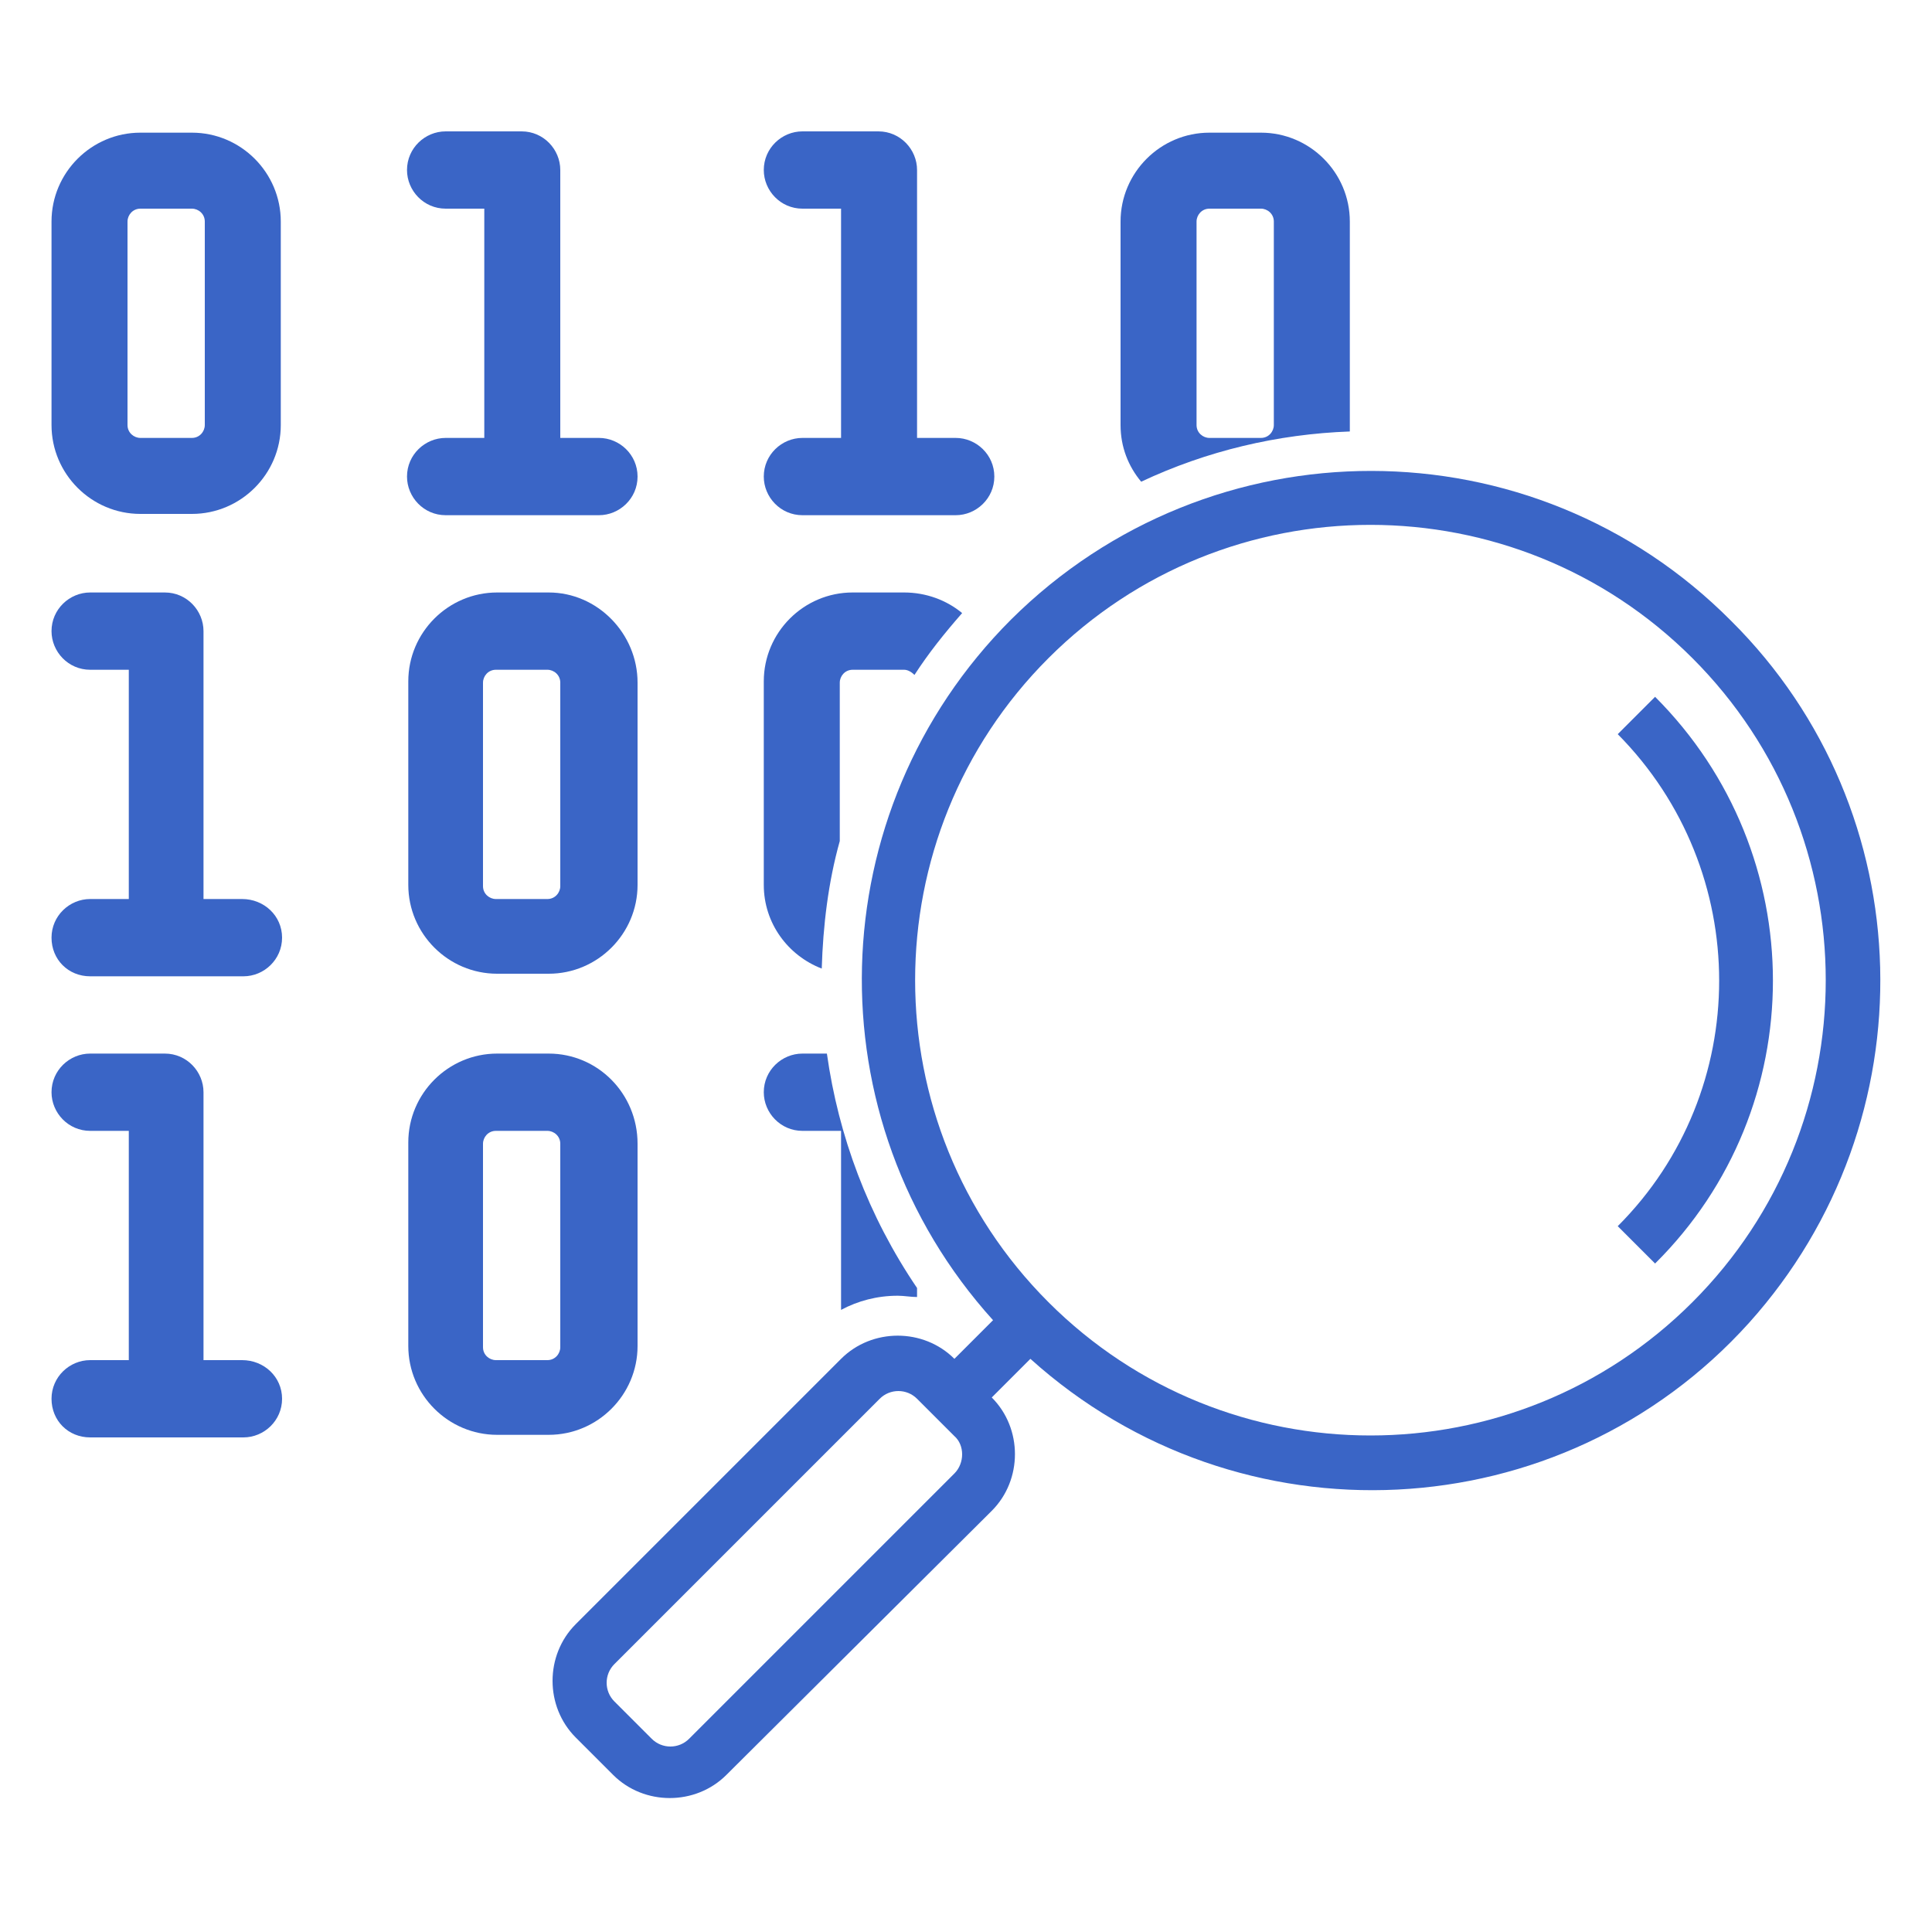
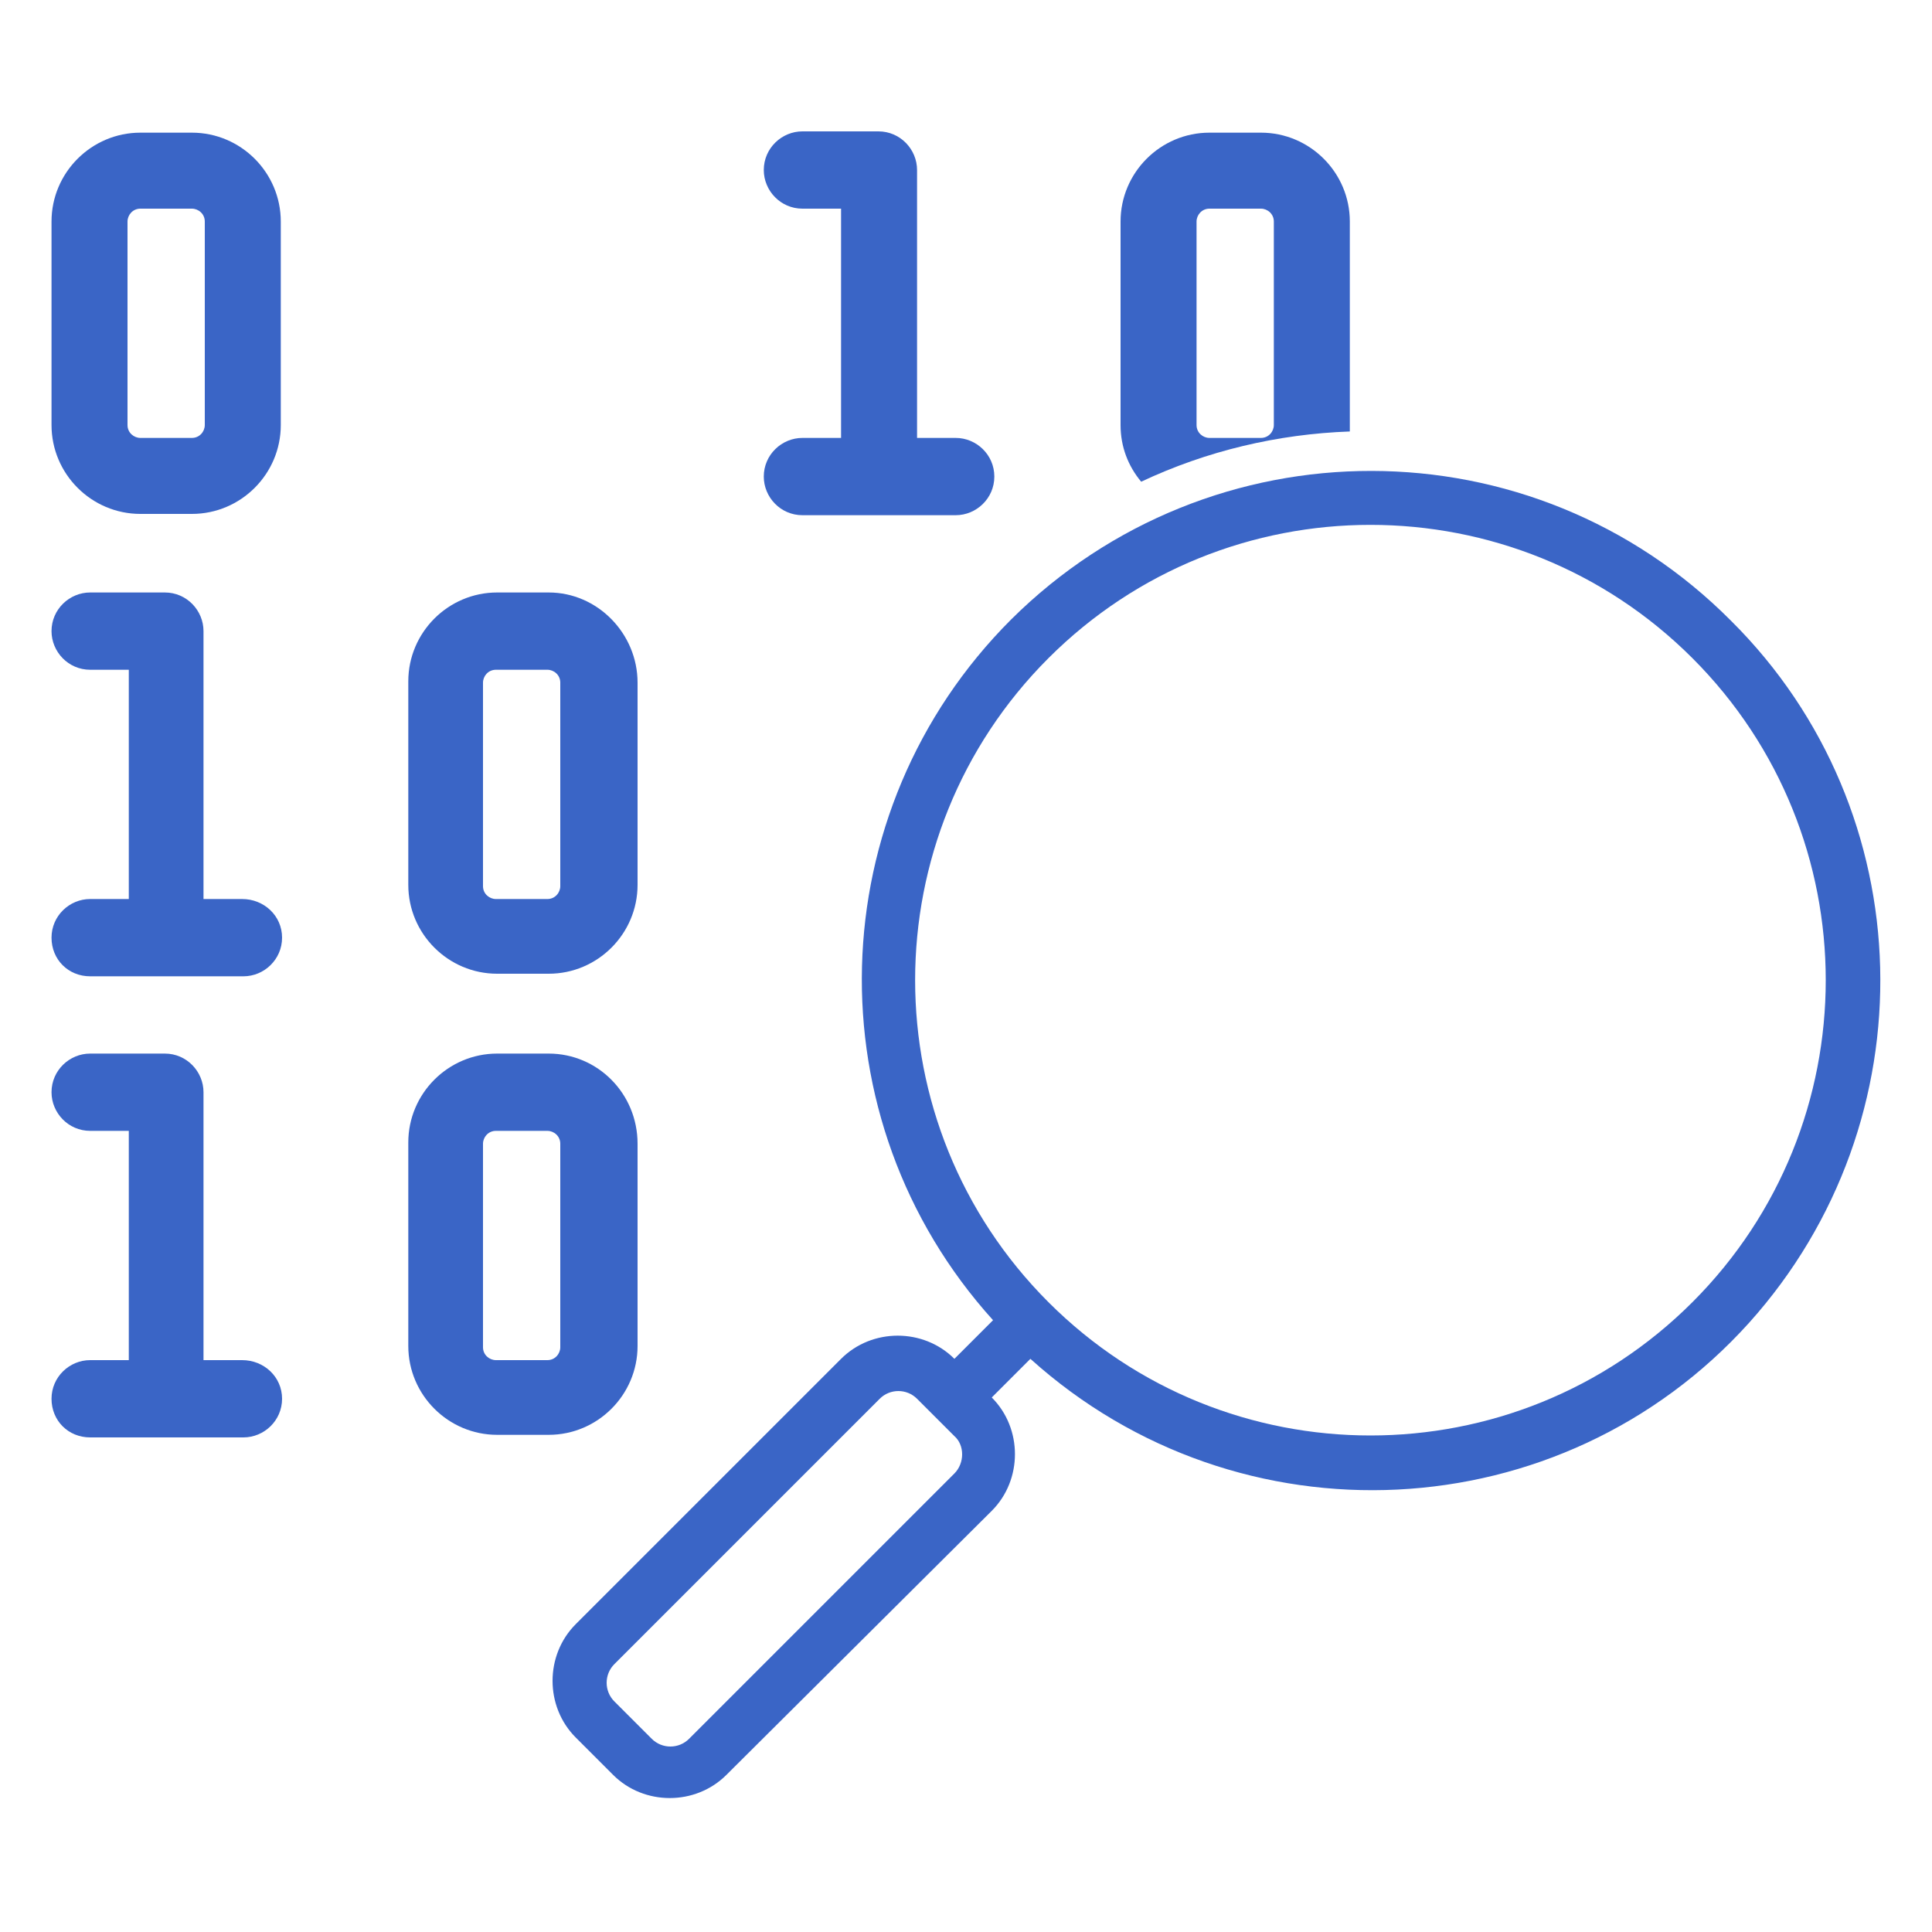
<svg xmlns="http://www.w3.org/2000/svg" version="1.1" id="Layer_1" x="0px" y="0px" viewBox="0 0 150 150" style="enable-background:new 0 0 150 150;" xml:space="preserve">
  <style type="text/css">
	.st0{fill:#3A65C6;}
</style>
  <g>
    <g>
      <path class="st0" d="M42.6,81.8h-4c-3.8,0-6.9,3.1-6.9,6.9v15.8c0,3.8,3.1,6.9,6.9,6.9h4c3.8,0,6.9-3.1,6.9-6.9V88.8    C49.5,84.9,46.4,81.8,42.6,81.8L42.6,81.8z M43.5,104.6c0,0.5-0.4,1-1,1h-4c-0.5,0-1-0.4-1-1V88.8c0-0.5,0.4-1,1-1h4    c0.5,0,1,0.4,1,1V104.6z" />
      <path class="st0" d="M18.8,105.6h-3V84.8c0-1.6-1.3-3-3-3H7c-1.6,0-3,1.3-3,3c0,1.6,1.3,3,3,3h3v17.8H7c-1.6,0-3,1.3-3,3    s1.3,3,3,3h11.9c1.6,0,3-1.3,3-3S20.5,105.6,18.8,105.6L18.8,105.6z" />
      <path class="st0" d="M42.6,46h-4c-3.8,0-6.9,3.1-6.9,6.9v15.8c0,3.8,3.1,6.9,6.9,6.9h4c3.8,0,6.9-3.1,6.9-6.9V53    C49.5,49.2,46.4,46,42.6,46L42.6,46z M43.5,68.8c0,0.5-0.4,1-1,1h-4c-0.5,0-1-0.4-1-1V53c0-0.5,0.4-1,1-1h4c0.5,0,1,0.4,1,1V68.8z    " />
      <path class="st0" d="M18.8,69.8h-3V49c0-1.6-1.3-3-3-3H7c-1.6,0-3,1.3-3,3c0,1.6,1.3,3,3,3h3v17.8H7c-1.6,0-3,1.3-3,3s1.3,3,3,3    h11.9c1.6,0,3-1.3,3-3S20.5,69.8,18.8,69.8L18.8,69.8z" />
      <path class="st0" d="M14.9,10.3h-4c-3.8,0-6.9,3.1-6.9,6.9V33c0,3.8,3.1,6.9,6.9,6.9h4c3.8,0,6.9-3.1,6.9-6.9V17.2    C21.8,13.4,18.7,10.3,14.9,10.3L14.9,10.3z M15.9,33c0,0.5-0.4,1-1,1h-4c-0.5,0-1-0.4-1-1V17.2c0-0.5,0.4-1,1-1h4c0.5,0,1,0.4,1,1    V33z" />
-       <path class="st0" d="M46.5,34h-3V13.2c0-1.6-1.3-3-3-3h-5.9c-1.6,0-3,1.3-3,3c0,1.6,1.3,3,3,3h3V34h-3c-1.6,0-3,1.3-3,3    c0,1.6,1.3,3,3,3h11.9c1.6,0,3-1.3,3-3S48.1,34,46.5,34L46.5,34z" />
      <path class="st0" d="M74.2,34h-3V13.2c0-1.6-1.3-3-3-3h-5.9c-1.6,0-3,1.3-3,3c0,1.6,1.3,3,3,3h3V34h-3c-1.6,0-3,1.3-3,3    c0,1.6,1.3,3,3,3h11.9c1.6,0,3-1.3,3-3S75.8,34,74.2,34L74.2,34z" />
    </g>
    <path class="st0" d="M104.8,33.5c0-0.2,0-0.4,0-0.5V17.2c0-3.8-3.1-6.9-6.9-6.9h-4c-3.8,0-6.9,3.1-6.9,6.9V33   c0,1.7,0.6,3.2,1.6,4.4C93.7,35,99.2,33.7,104.8,33.5z M92.9,17.2c0-0.5,0.4-1,1-1h4c0.5,0,1,0.4,1,1V33c0,0.5-0.4,1-1,1h-4   c-0.5,0-1-0.4-1-1V17.2z" />
    <g>
      <g>
        <path class="st0" d="M134.4,48.2C119,32.7,94,32.7,78.5,48.1C63.6,63,63,86.9,77.1,102.5l-3,3c-2.4-2.4-6.4-2.4-8.8,0l0,0     l-20.6,20.6c-2.4,2.4-2.4,6.4,0,8.8l0,0l2.9,2.9c2.4,2.4,6.4,2.4,8.8,0L77,117.3c2.4-2.4,2.4-6.4,0-8.8l0,0l3-3     c16.2,14.6,41.2,13.4,55.8-2.8C149.9,87,149.3,63,134.4,48.2L134.4,48.2z M74.1,114.4L53.5,135c-0.8,0.8-2.1,0.8-2.9,0l-2.9-2.9     c-0.8-0.8-0.8-2.1,0-2.9l20.6-20.6c0.8-0.8,2.1-0.8,2.9,0l2.9,2.9C74.9,112.2,74.9,113.6,74.1,114.4L74.1,114.4z M131.4,101.1     c-13.8,13.8-36.2,13.8-50,0s-13.8-36.2,0-50s36.2-13.8,50,0S145.2,87.3,131.4,101.1L131.4,101.1z" />
      </g>
-       <path class="st0" d="M128.5,54.1l-2.9,2.9c10.5,10.6,10.5,27.7,0,38.2l2.9,2.9C140.7,86,140.7,66.3,128.5,54.1L128.5,54.1z" />
    </g>
  </g>
-   <path class="st0" d="M63.8,75.2c0.1-3.3,0.5-6.7,1.4-9.9V53c0-0.5,0.4-1,1-1h4c0.3,0,0.6,0.2,0.8,0.4c1.1-1.7,2.3-3.2,3.7-4.8  c-1.2-1-2.8-1.6-4.5-1.6h-4c-3.8,0-6.9,3.1-6.9,6.9v15.8C59.3,71.7,61.2,74.2,63.8,75.2z" />
-   <path class="st0" d="M62.3,87.8h3v13.9c1.3-0.7,2.8-1.1,4.4-1.1c0.5,0,1,0.1,1.5,0.1V100c-3.8-5.6-6.1-11.8-7-18.2h-1.9  c-1.6,0-3,1.3-3,3C59.3,86.4,60.6,87.8,62.3,87.8z" />
</svg>